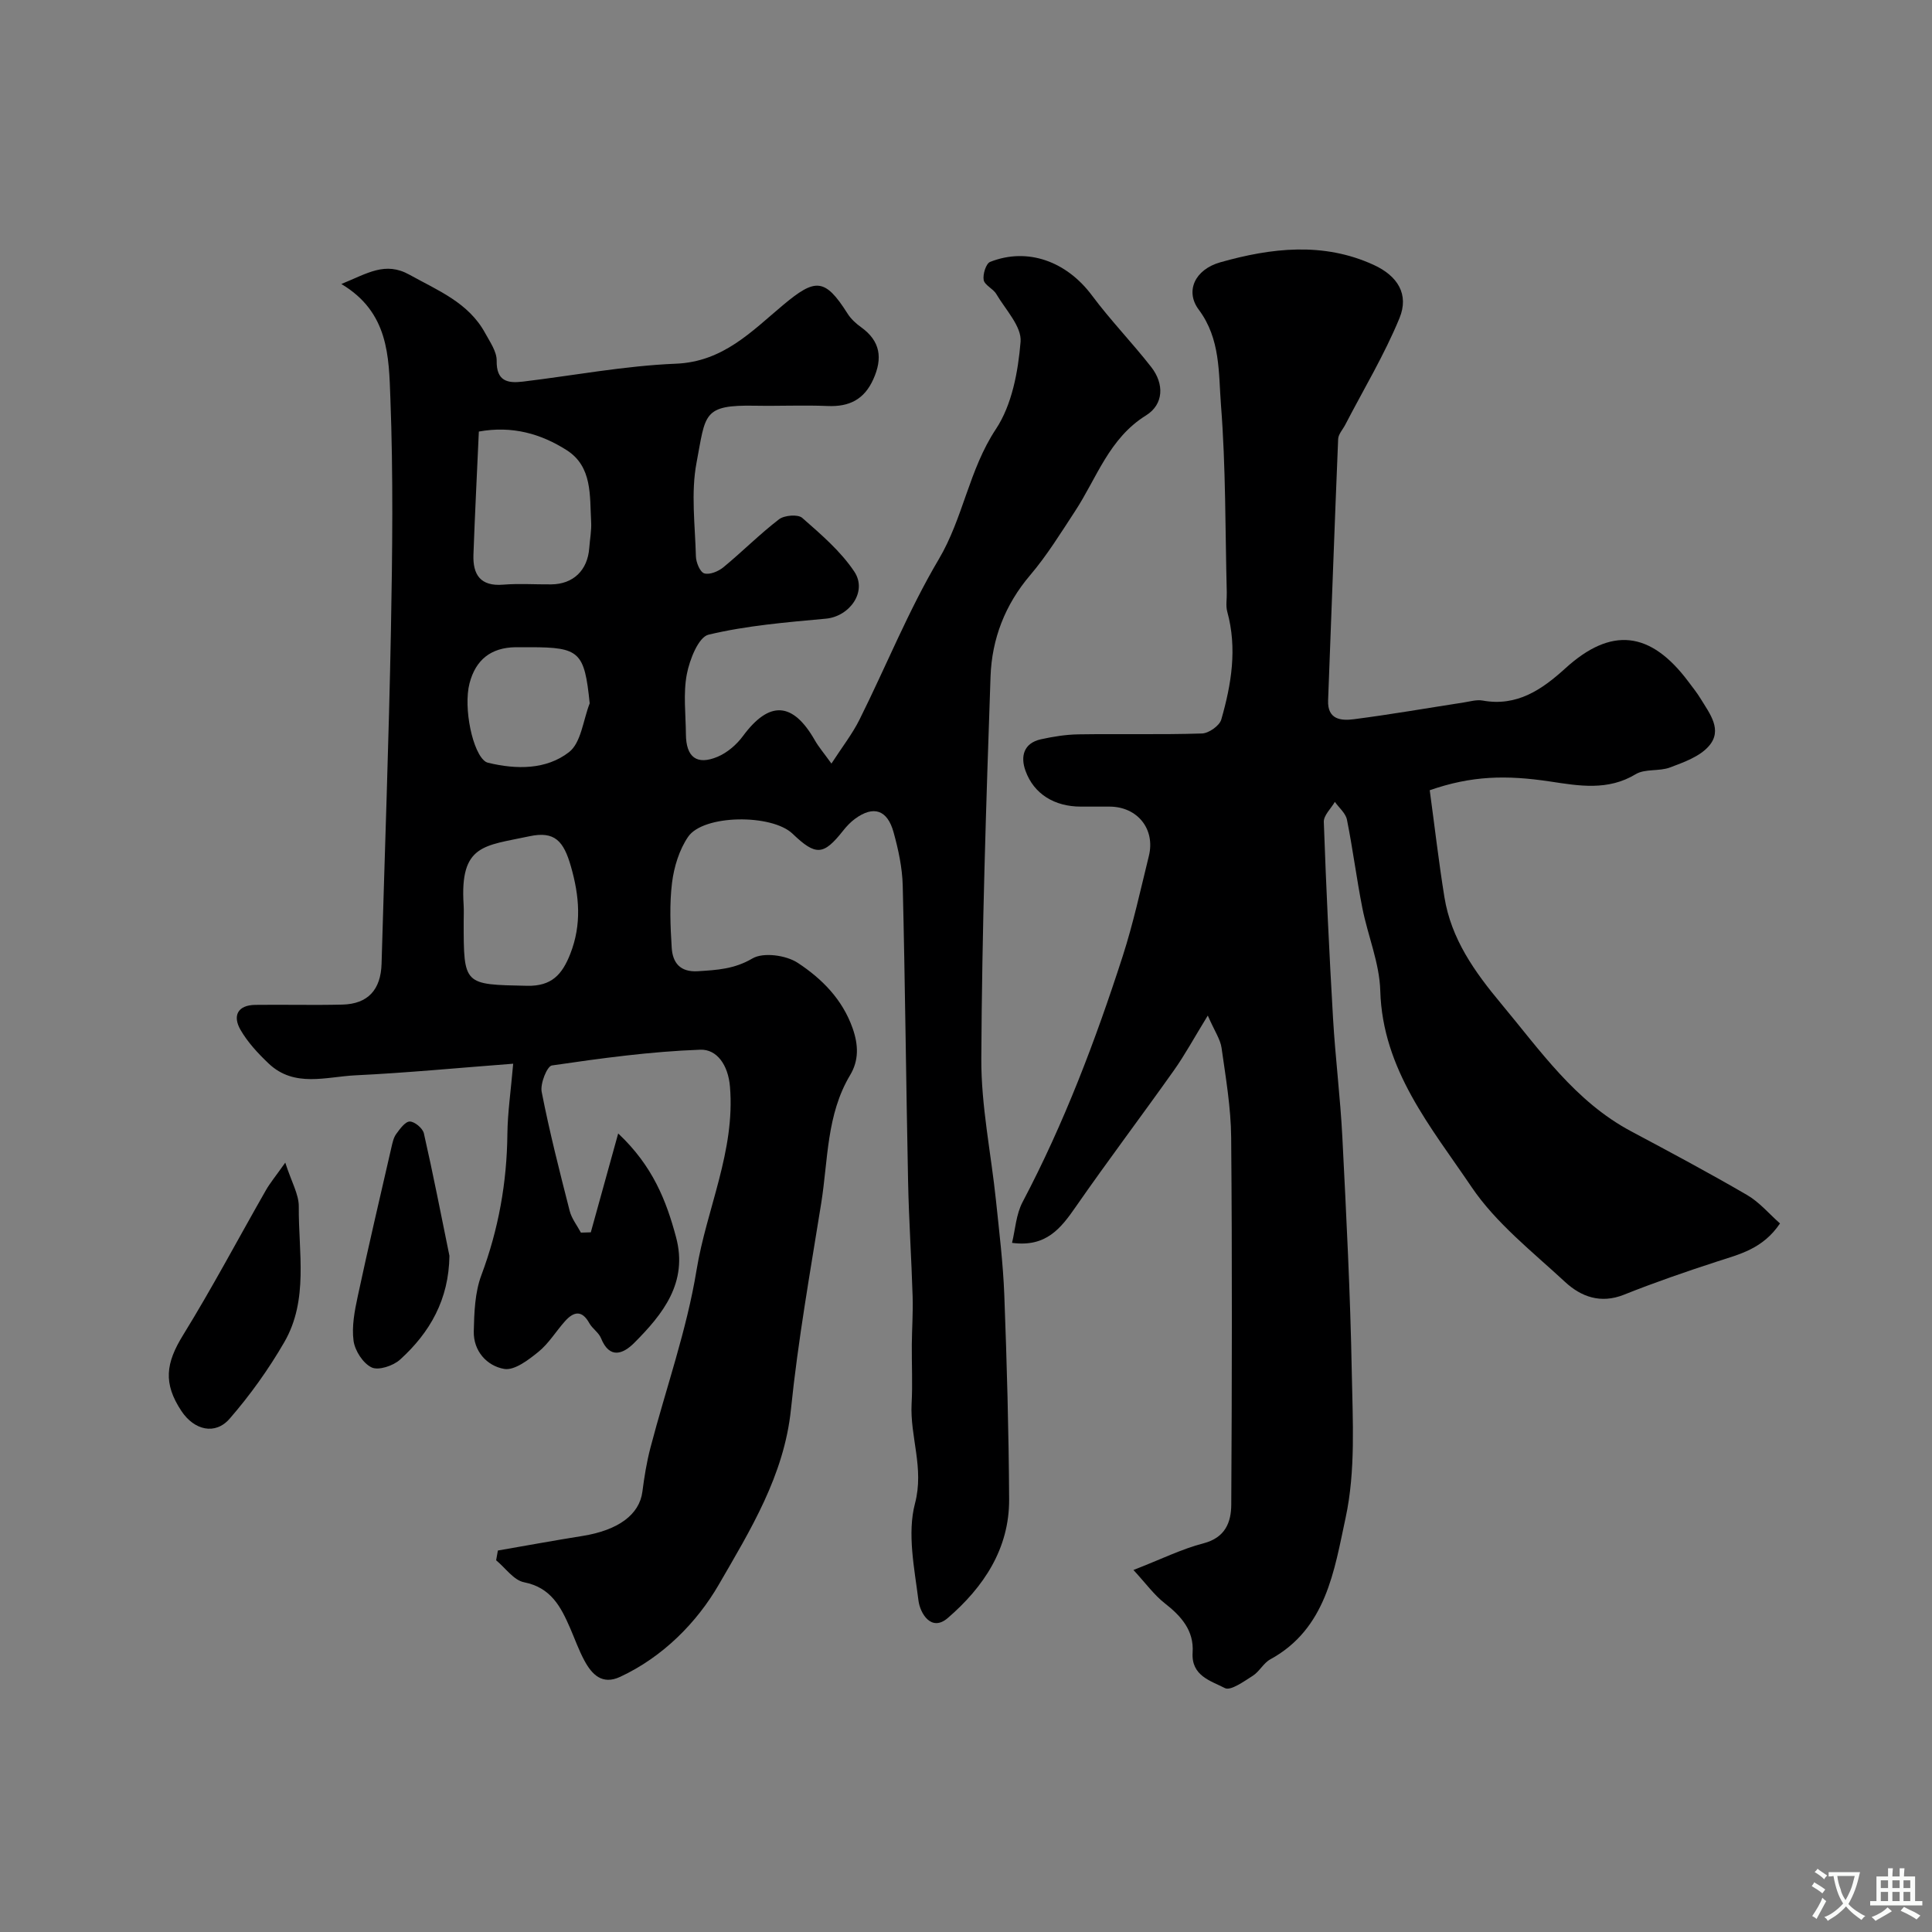
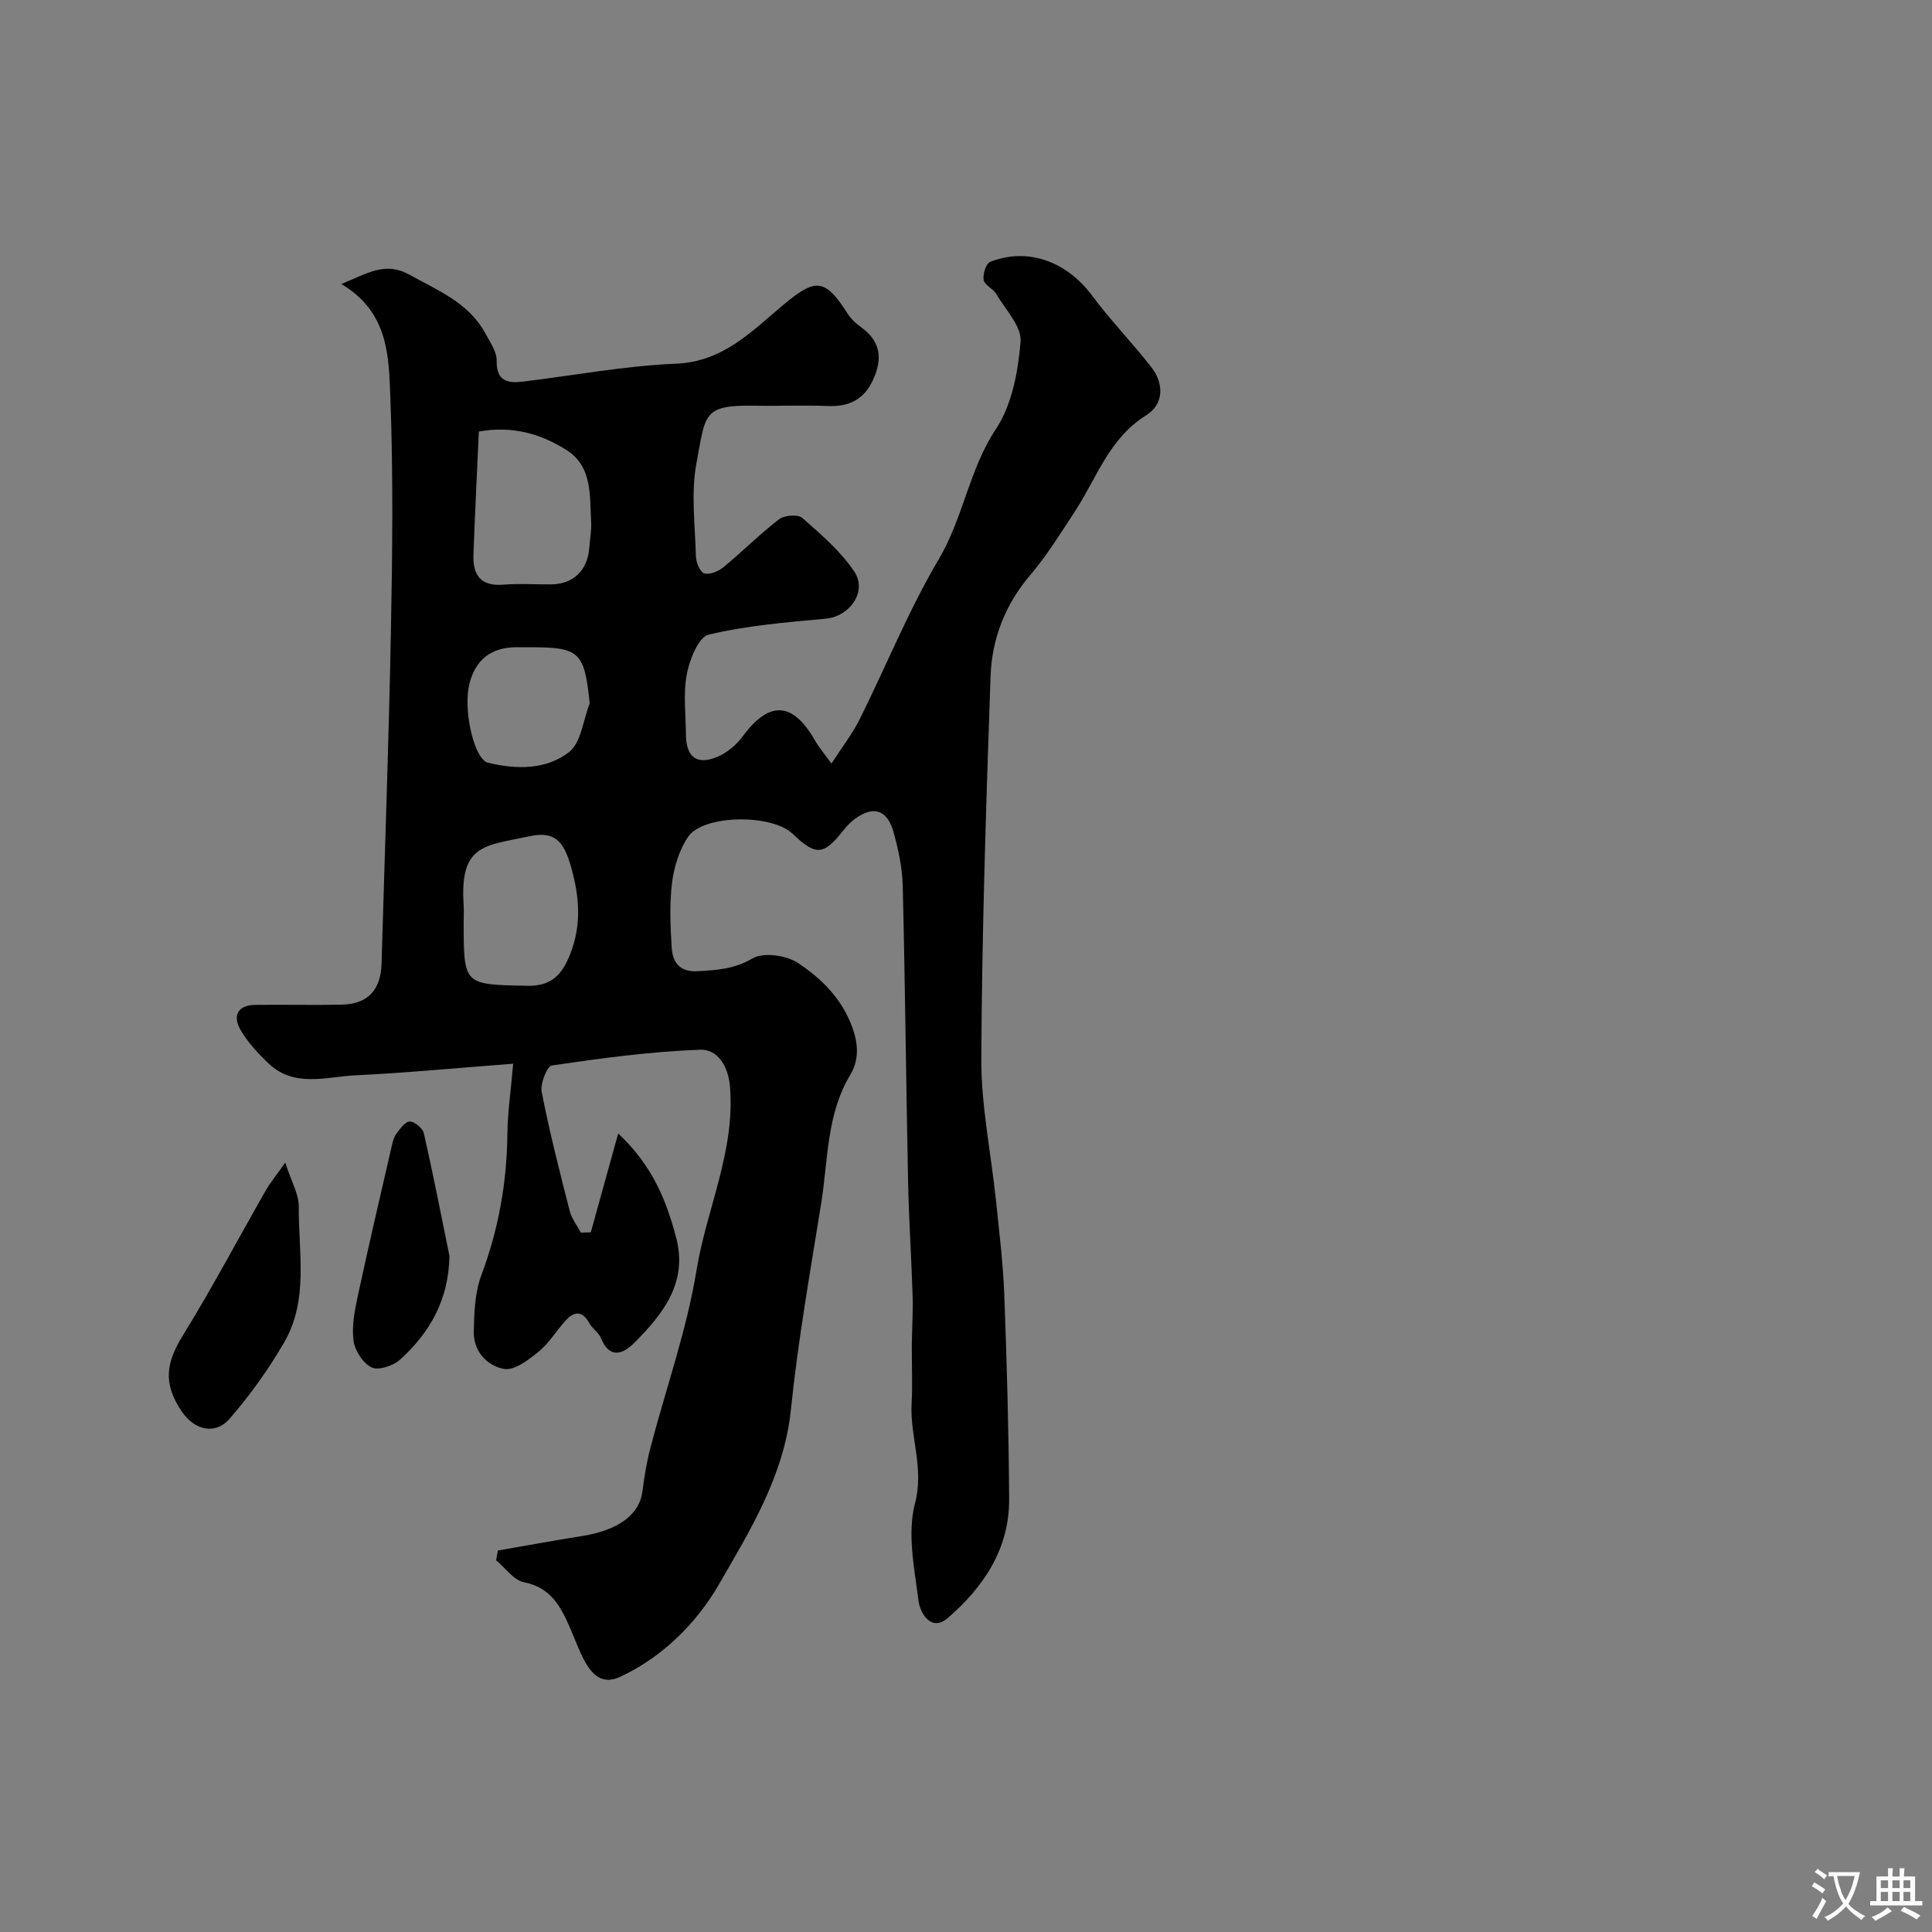
<svg xmlns="http://www.w3.org/2000/svg" enable-background="new 0 0 400 400" viewBox="0 0 400 400">
  <rect x="0" y="0" width="400" height="400" fill="#808080" stroke="none" />
  <g fill="#000001">
    <path d="m122.32 255.14c1.79-6.48 3.59-12.95 5.67-20.47 7.15 6.72 9.96 13.91 11.98 21.48 2.51 9.38-2.7 15.91-8.68 21.9-2.25 2.25-5.08 3.43-6.86-1-.47-1.16-1.78-1.96-2.41-3.09-1.54-2.79-3.25-2.43-5.05-.41-1.86 2.08-3.35 4.59-5.48 6.32-2.07 1.68-4.98 3.92-7.11 3.55-3.57-.62-6.39-3.7-6.29-7.8.09-3.89.23-8.03 1.57-11.6 3.55-9.49 5.29-19.18 5.39-29.27.05-4.38.7-8.76 1.2-14.52-11.35.86-21.97 1.89-32.62 2.4-6.08.29-12.67 2.62-18.01-2.44-2.19-2.08-4.34-4.39-5.83-6.98-1.65-2.86-.63-5.11 3.05-5.16 6.02-.08 12.04.09 18.06-.06 5.28-.13 7.95-3.08 8.1-8.48.66-23.03 1.5-46.06 1.94-69.09.3-16.02.49-32.07-.12-48.07-.32-8.49-.32-17.71-10.15-23.55 5.41-2.19 9.06-4.73 14.11-1.92 5.88 3.27 12.23 5.77 15.67 12.09.99 1.82 2.41 3.82 2.38 5.71-.07 4.24 2.25 4.71 5.42 4.33 10.56-1.27 21.09-3.28 31.69-3.71 9.78-.39 15.73-6.74 22.21-12.16 6.62-5.53 8.62-5.65 13.31 1.76.69 1.1 1.73 2.07 2.8 2.83 4.04 2.89 4.51 6.44 2.55 10.79-1.88 4.19-4.98 5.73-9.45 5.54-4.99-.21-10 .03-14.99-.06-10.95-.21-10.25 1.74-12.15 11.74-1.2 6.27-.31 12.96-.14 19.45.03 1.25.85 3.25 1.73 3.52 1.11.34 2.93-.41 3.97-1.27 3.91-3.22 7.49-6.84 11.5-9.92 1.1-.85 3.92-1.08 4.81-.3 3.88 3.41 7.95 6.88 10.78 11.12 2.78 4.16-.99 9.3-5.88 9.75-8.15.75-16.38 1.42-24.29 3.31-2.09.5-3.92 5.17-4.5 8.18-.77 4.02-.22 8.3-.19 12.46.04 4.72 2.24 6.45 6.56 4.64 2.02-.85 3.95-2.52 5.26-4.3 5.43-7.35 10.3-7.12 14.87.88.78 1.38 1.84 2.6 3.44 4.83 2.24-3.46 4.32-6.12 5.8-9.08 5.51-11.05 10.14-22.61 16.41-33.2 5.08-8.57 6.26-18.55 11.84-26.97 3.33-5.02 4.6-11.9 5.11-18.08.26-3.15-3.12-6.65-5.03-9.89-.65-1.11-2.41-1.82-2.61-2.9-.21-1.18.48-3.41 1.34-3.75 7.79-3.07 15.84-.08 21.08 6.95 3.82 5.13 8.31 9.76 12.26 14.81 2.75 3.51 2.59 7.75-1.06 10.02-7.69 4.77-10.2 12.99-14.73 19.88-2.95 4.5-5.8 9.13-9.27 13.21-5.22 6.13-7.93 13.23-8.2 20.98-.91 26.36-1.78 52.72-1.91 79.09-.05 9.78 2.01 19.56 3.03 29.34.68 6.54 1.48 13.08 1.73 19.63.53 14.09.92 28.19 1 42.29.05 10.25-5.31 18.2-12.7 24.57-3.44 2.97-5.74-1.01-6.07-3.6-.84-6.68-2.36-13.89-.72-20.12 1.94-7.36-1.07-13.81-.7-20.69.22-4.04.01-8.11.04-12.16.03-3.32.27-6.65.17-9.97-.24-7.94-.78-15.86-.94-23.8-.42-20.43-.61-40.86-1.11-61.29-.09-3.7-.9-7.45-1.89-11.03-1.29-4.7-4.18-5.6-7.98-2.81-.93.68-1.76 1.56-2.47 2.46-4.06 5.14-5.65 5.25-10.46.64-4.29-4.12-18.48-4.01-21.64.64-1.83 2.69-2.91 6.21-3.32 9.48-.55 4.43-.35 8.99-.07 13.47.19 3.07 1.69 5.11 5.44 4.87 3.95-.25 7.53-.44 11.27-2.64 2.25-1.33 6.95-.68 9.36.89 4.97 3.26 9.26 7.52 11.39 13.57 1.22 3.48 1.29 6.65-.51 9.67-4.93 8.22-4.56 17.6-6 26.56-2.27 14.18-4.8 28.36-6.26 42.63-1.4 13.72-8.45 25.08-14.93 36.3-4.53 7.83-11.54 14.97-20.43 19.11-3.73 1.74-5.85-.48-7.42-3.39-1.15-2.14-1.97-4.46-2.94-6.7-1.92-4.41-3.96-8.39-9.54-9.49-2.14-.42-3.86-2.97-5.78-4.55.12-.67.24-1.35.36-2.02 5.83-1.01 11.64-2.08 17.48-3.01 7.44-1.18 11.83-4.43 12.44-9.17.39-3.06.89-6.14 1.67-9.12 3.2-12.25 7.51-24.31 9.54-36.75 2.08-12.7 8.04-24.66 6.92-38.01-.38-4.51-2.74-7.75-6.13-7.63-10.28.37-20.54 1.77-30.73 3.26-1.01.15-2.46 3.78-2.12 5.48 1.62 8.28 3.71 16.47 5.8 24.65.41 1.59 1.53 2.99 2.32 4.48.69-.01 1.37-.03 2.05-.06zm-23.18-165.79c-.39 8.74-.82 17.13-1.12 25.52-.14 4.11 1.45 6.56 6.14 6.18 3.3-.27 6.64-.03 9.96-.06 4.57-.04 7.54-2.91 7.88-7.54.13-1.8.49-3.61.39-5.4-.31-5.42.3-11.44-5.08-14.86-5.3-3.37-11.26-5.1-18.17-3.84zm-3.14 101.5c0 13.18 0 12.97 13.11 13.25 5.12.11 7.28-2.34 8.96-6.61 2.4-6.11 1.88-12.01.13-18.11-1.5-5.24-3.34-7.37-8.59-6.24-9.32 2.01-14.44 1.61-13.62 14.21.07 1.17.01 2.34.01 3.5zm26.09-45.23c-1.09-10.66-2.06-11.62-12.38-11.62-1 0-1.99-.01-2.99 0-5.06.08-8.24 2.58-9.51 7.48-1.32 5.07.66 14.58 3.38 16.26.14.08.3.14.46.18 5.89 1.43 12.06 1.45 16.76-2.2 2.52-1.96 2.92-6.64 4.28-10.1z" />
-     <path d="m234.67 325.05c5.76-2.24 10.02-4.36 14.52-5.53 4.49-1.17 5.71-4.35 5.73-8 .14-25.33.2-50.66-.02-75.99-.05-6.2-1.12-12.41-1.99-18.58-.25-1.77-1.42-3.42-2.85-6.69-2.87 4.67-4.75 8.16-7.03 11.37-6.7 9.45-13.69 18.7-20.3 28.22-3.09 4.45-6.14 8.42-13.2 7.47.66-2.68.83-5.89 2.19-8.46 8.59-16.29 15.08-33.42 20.72-50.88 2.19-6.8 3.71-13.82 5.42-20.76 1.37-5.56-2.35-10.18-8.09-10.22-2-.01-4 0-6 0-5.41 0-9.71-2.58-11.45-7.41-1.07-2.95-.42-5.73 3.2-6.53 2.54-.56 5.16-.98 7.75-1.02 8.53-.13 17.06.09 25.58-.18 1.41-.04 3.63-1.6 4-2.88 2.1-7.3 3.33-14.74 1.24-22.34-.34-1.24-.06-2.65-.1-3.99-.33-12.93-.19-25.9-1.2-38.79-.52-6.64-.06-13.68-4.61-19.76-2.82-3.77-.86-8.29 4.49-9.8 10.51-2.97 21.28-4.25 31.73.54 5 2.29 7.36 6.12 5.35 11.02-3.13 7.61-7.43 14.74-11.23 22.08-.51.98-1.42 1.95-1.47 2.95-.75 18.03-1.38 36.07-2.08 54.1-.16 4.01 2.69 4.26 5.32 3.92 7.61-.98 15.17-2.3 22.75-3.47 1.3-.2 2.67-.62 3.91-.4 7.12 1.3 12.3-2.27 17.14-6.67 9.47-8.62 17.59-7.76 25.45 2.73.88 1.18 1.81 2.33 2.57 3.58 1.86 3.06 4.61 6.45 1.69 9.79-1.9 2.18-5.17 3.34-8.03 4.42-2.24.85-5.18.23-7.12 1.4-5.75 3.48-11.77 2.41-17.65 1.52-9.21-1.39-16.38-1.2-24.99 1.8 1 7.33 1.85 14.76 3.04 22.13 1.4 8.67 6.25 15.47 11.78 22.1 8.1 9.71 15.3 20.22 26.87 26.38 8.07 4.3 16.14 8.61 24.04 13.21 2.54 1.48 4.54 3.89 6.79 5.87-3.56 5.28-8.37 6.37-13.04 7.89-6.49 2.11-12.95 4.34-19.28 6.87-4.82 1.92-8.88.41-12.17-2.64-6.77-6.27-14.32-12.18-19.39-19.69-8.36-12.38-18.41-24.23-18.88-40.61-.16-5.74-2.58-11.39-3.71-17.13-1.2-6.07-1.97-12.22-3.19-18.29-.27-1.34-1.64-2.46-2.5-3.68-.8 1.38-2.33 2.79-2.29 4.14.48 13.56 1.12 27.12 1.91 40.67.48 8.21 1.51 16.39 1.93 24.61.82 16.19 1.65 32.4 1.95 48.6.19 10.09.82 20.5-1.28 30.22-2.34 10.82-3.98 22.95-15.59 29.29-1.41.77-2.25 2.53-3.62 3.4-1.83 1.16-4.6 3.17-5.78 2.55-2.88-1.5-7-2.5-6.68-7.37.3-4.54-2.36-7.53-5.78-10.2-2.17-1.69-3.86-4.05-6.47-6.88z" />
    <path d="m59.06 240.71c1.3 4.03 2.82 6.57 2.8 9.09-.08 9.45 2.07 19.31-3 28.08-3.24 5.6-7.07 10.96-11.31 15.84-3 3.46-7.35 2.38-9.98-1.57-3.83-5.77-3.25-9.93.35-15.76 6.03-9.78 11.41-19.95 17.11-29.93.87-1.53 2.01-2.89 4.03-5.75z" />
    <path d="m93.05 260c-.12 9.03-4.02 15.88-10.24 21.51-1.41 1.27-4.45 2.28-5.87 1.6-1.78-.85-3.46-3.46-3.74-5.51-.4-2.98.22-6.2.87-9.22 2.21-10.32 4.62-20.59 6.98-30.87.22-.94.43-1.98.98-2.73.77-1.05 1.86-2.58 2.81-2.58 1.01 0 2.68 1.4 2.92 2.45 1.92 8.43 3.56 16.9 5.29 25.35z" />
  </g>
  <path d="m377.9 391.2c-.2.3-.4.5-.6.8-.7-.6-1.4-1-2.2-1.5.2-.3.4-.5.5-.8.6.4 1.4.8 2.3 1.5zm-1.8 6.1c-.2-.2-.5-.4-.9-.6.4-.6.8-1.2 1.2-1.9s.7-1.3.9-1.9c.3.3.5.5.8.7-.7 1.3-1.4 2.6-2 3.7zm2.2-9c-.3.3-.5.5-.6.8-.6-.6-1.3-1.1-2-1.5.3-.3.5-.5.6-.7.6.5 1.3.9 2 1.4zm.3.2v-.9h2 4.5c-.3 1.3-.6 2.5-1 3.6s-.9 2.1-1.4 3c.4.5 1 1 1.6 1.4s1.2.8 1.9 1.1c-.3.2-.5.4-.8.8-.4-.3-1-.7-1.6-1.2s-1.2-1.1-1.6-1.6c-.5.6-1.1 1.1-1.7 1.6s-1.4.9-2.1 1.4c-.1-.3-.3-.5-.7-.8.6-.2 1.2-.5 1.9-1s1.4-1.1 2-1.8c-.5-.8-.9-1.6-1.2-2.5s-.6-2-.8-3.2c-.4.1-.7.1-1 .1zm2.5 2.7c.2 1 .7 1.7 1 2.2.3-.5.6-1.1 1-2s.6-1.9.9-3h-3.2-.4c.1.9.3 1.8.7 2.8z" fill="#fafbfa" />
  <path d="m396.5 388.5v1.5 3.6h1.5v.9c-.4 0-1 0-1.7 0h-7.9c-.5 0-.9 0-1.2 0v-.9h1.3v-3.5c0-.7 0-1.2 0-1.6h2.4c0-.8 0-1.4 0-1.7h1c0 .3-.1.8-.1 1.7h1.5c0-.8 0-1.4 0-1.7h1c0 .3-.1.9-.1 1.7zm-8.2 9.2c-.2-.3-.5-.5-.8-.8.8-.3 1.4-.6 1.9-.9s1-.7 1.4-1.1c.3.3.6.5.9.8-1.6 1-2.8 1.6-3.4 2zm2.6-6.8v-1.6h-1.5v1.6zm0 2.7v-1.9h-1.5v1.9zm2.4-2.7v-1.6h-1.5v1.6zm0 2.7v-1.9h-1.5v1.9zm.2 2 .7-.8c.4.2.9.5 1.6.8s1.3.7 1.8 1c-.3.3-.5.5-.8.8-.4-.3-1.5-1-3.3-1.8zm2-4.7v-1.6h-1.4v1.6zm0 2.7v-1.9h-1.4v1.9z" fill="#fafbfa" />
</svg>